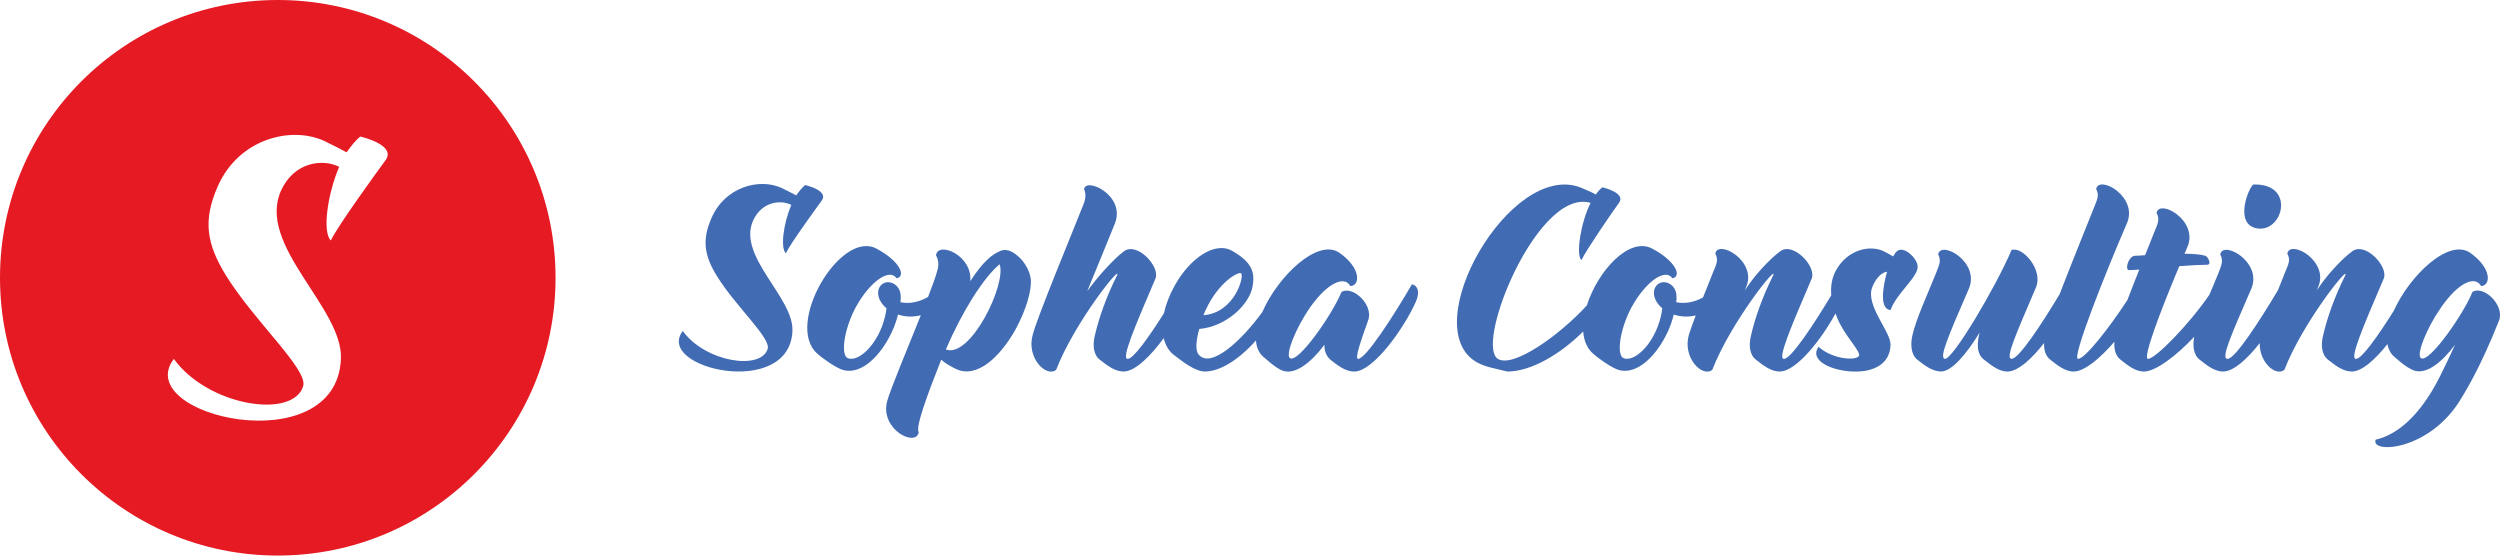
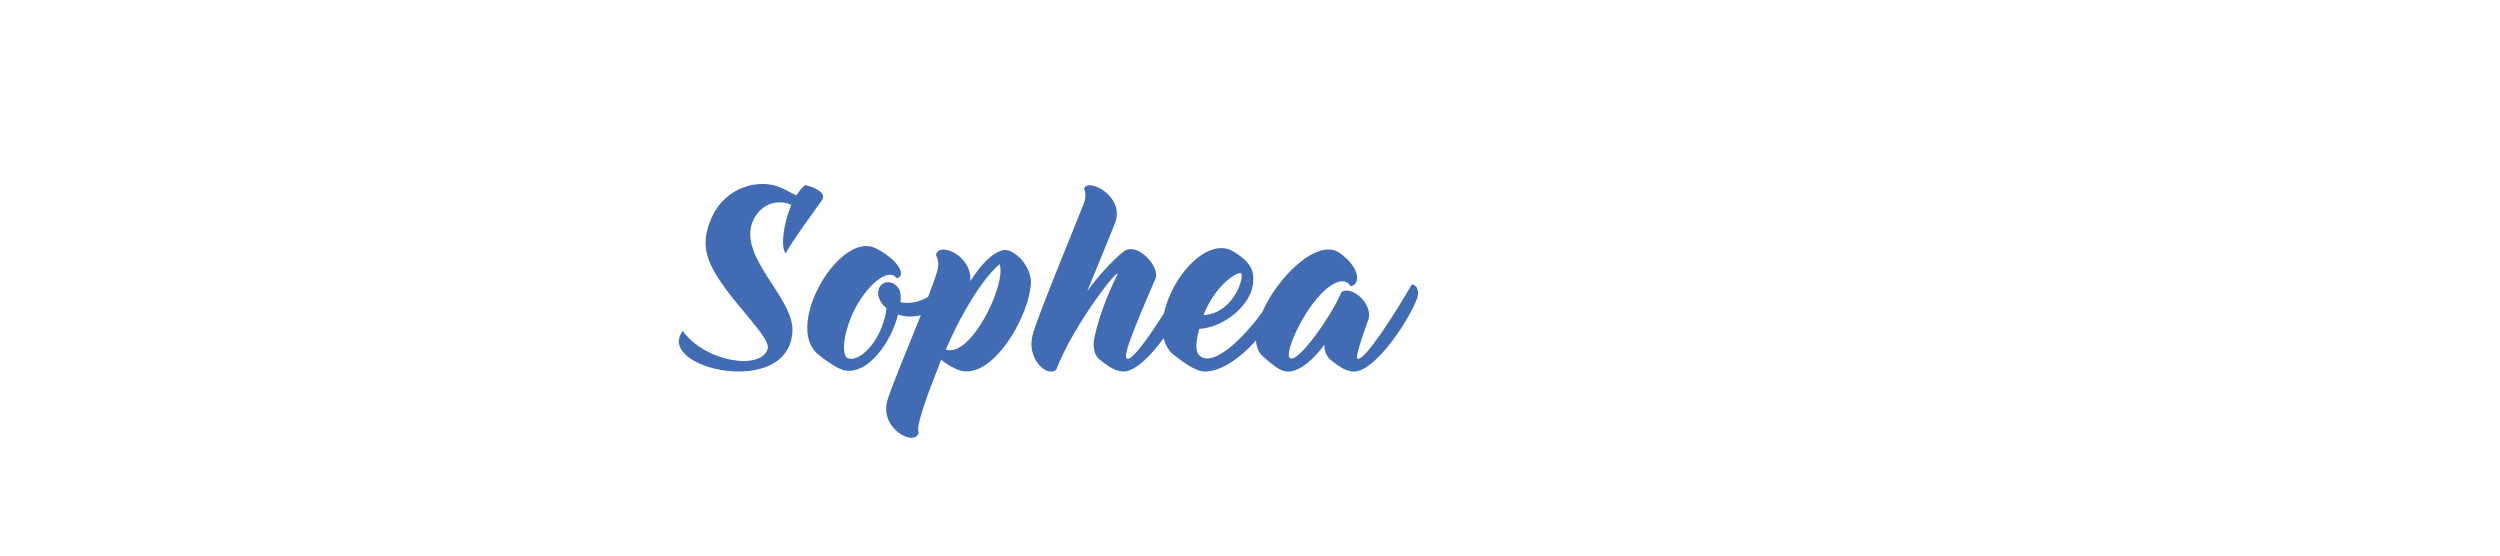
<svg xmlns="http://www.w3.org/2000/svg" id="Layer_1" viewBox="0 0 540 120">
  <defs>
    <style>.cls-1{fill:#e51a23;}.cls-2{fill:#416cb4;}</style>
  </defs>
  <g>
    <path class="cls-2" d="m162.71,47.56c1.87-3.98,5.85-4.48,8.21-3.3-1.74,4.1-2.36,9.33-1.18,10.45.87-1.93,6.84-10.13,7.71-11.32,1.74-2.24-3.54-3.42-3.54-3.42-.68.56-1.31,1.37-1.93,2.24-.93-.5-1.99-1.06-3.17-1.62-4.79-2.18-12.19-.25-15.11,6.47-2.18,4.91-1.49,8.27,1.18,12.62,4.1,6.59,11.63,13.31,10.94,15.67-1.43,4.73-13.49,2.86-18.34-3.86-6.16,8.08,23.07,14.8,23.69,0,.31-7.28-12.06-16.17-8.46-23.94Z" />
    <path class="cls-2" d="m220.22,55.64c-1.12-1.06-2.61-2.11-4.17-1.43-1.8.75-3.79,2.36-6.47,6.53.5-5.66-7.03-8.7-7.4-5.6.75,1.43.5,2.55.25,3.42-.31,1.16-1.03,3.16-1.96,5.56-1.68,1.03-3.93,1.61-6,1.15.12-.56.12-1.12.06-1.62-.19-2.18-2.42-3.3-3.86-2.36-1.49.99-1.37,3.48.81,5.29-.12,1.18-.44,2.49-.99,3.98-1.8,4.66-5.22,7.52-7.28,6.84-1.68-.5-.99-6.09,1.62-11.01,3.11-5.66,7.34-8.52,8.83-6.28,2.11-.37.75-3.73-4.35-6.41-7.77-4.17-20.02,16.54-12.69,22.76,1.06.93,3.86,2.98,5.53,3.48,4.04,1.06,8.21-3.3,10.51-8.27.5-1.06.99-2.42,1.31-3.73,1.68.56,3.41.54,4.93.15-2.95,7.38-6.69,16.27-7.29,18.63-1.55,6.03,6.22,9.95,6.84,6.65-.75-1.06,1.8-7.96,4.85-15.67.93.81,1.93,1.37,3.05,1.93,4.66,2.36,9.76-2.67,13-8.46,2.18-3.98,3.54-8.33,3.3-10.88-.19-1.55-1.06-3.3-2.42-4.66Zm-15.92,19.84c3.54-8.21,8.15-15.55,11.63-18.41,1.49,4.48-6.4,20.46-11.63,18.41Z" />
    <path class="cls-2" d="m304.97,61.42c-3.98,6.84-9.95,16.1-11.63,16.1-.75,0,.56-3.79,2.18-8.33,1.24-3.36-3.42-7.65-5.78-6.09-1.99,4.91-9.45,15.54-11.13,14.24-.99-.75,1.24-6.47,4.42-11.01,3.73-5.29,7.4-6.84,8.64-4.54,2.11-.06,2.43-3.79-2.3-7.15-4.69-3.33-13.35,5.04-16.71,12.76-4.52,6.25-11.15,12.31-13.75,9.19-.81-.93-.5-3.23.12-5.53,5.84-.5,10.76-5.22,11.5-9.08.62-3.17-.12-5.35-4.35-7.77-3.73-2.18-9.14,1.55-12.44,7.46-1.2,2.18-1.94,4.18-2.32,5.98-3.29,5.2-6.67,9.96-7.87,9.87-1.37-.06,1.56-6.9,6.03-17.35,1.06-2.61-3.98-7.96-6.78-5.91-2.36,1.74-5.97,5.85-7.96,8.64,2.05-5.04,4.29-10.38,5.97-14.61,2.43-6.09-6.34-10.13-6.65-7.4.75,1.43-.12,3.3-.5,4.17-1.8,4.6-9.64,23.5-10.57,27.17-1.49,5.04,2.92,9.39,5.04,7.65,3.92-10.14,14.05-22.82,13.18-20.46-2.36,4.66-4.04,9.51-4.85,13.18-.44,1.8-.37,4.04,1.18,5.16,1.37,1.06,3.11,2.49,5.04,2.49,2.5,0,5.87-3.36,8.68-7.21.37,1.54,1.1,2.73,2.01,3.48,2.18,1.68,4.79,3.73,6.9,3.73,3.13,0,7.19-2.41,11.02-6.71.09,1.44.58,2.67,1.6,3.54,1.12.93,2.05,1.87,3.61,2.74,2.98,1.68,6.84-1.68,9.58-5.35-.06,1.24.37,2.49,1.37,3.3,1.37,1.06,3.11,2.49,5.04,2.49,4.23,0,10.94-9.64,13.31-15.05,1.12-2.49.12-3.67-.81-3.79Zm-44.46,5.35c2.74-5.78,6.78-8.02,7.52-7.77.87.37-1.24,8.58-8.08,9.08.19-.5.37-.93.56-1.31Z" />
-     <path class="cls-2" d="m408.37,66.96c1.24-3.61,6.09-7.21,5.84-9.51-.19-1.62-1.93-2.98-2.67-3.3-1.43-.62-2.05.19-2.61,1.24-.62-.37-1.31-.75-2.05-1.12-2.98-1.43-7.77-.37-10.26,4.04-.98,1.76-1.23,3.62-1.06,5.47-3.87,6.42-8.76,13.85-10.26,13.74-1.37-.06,1.56-6.9,6.03-17.35,1.06-2.61-3.98-7.96-6.78-5.91-2.55,1.87-5.91,5.66-7.65,8.46l.25-.68c2.49-5.66-6.03-10.38-6.65-7.28.75,1.43.25,2.3-.5,4.1-.68,1.77-1.43,3.59-2.15,5.38-1.66.96-3.82,1.46-5.81,1.03.12-.56.12-1.12.06-1.62-.19-2.18-2.43-3.3-3.86-2.36-1.49.99-1.37,3.48.81,5.29-.12,1.18-.44,2.49-.99,3.98-1.8,4.66-5.22,7.52-7.28,6.84-1.68-.5-.99-6.09,1.62-11.01,3.11-5.66,7.34-8.52,8.83-6.28,2.11-.37.75-3.73-4.35-6.41-4.98-2.67-11.79,4.87-14.12,12.27-5.87,6.42-15.89,13.58-19.21,11.55-2.36-1.43-.68-9.58,2.98-17.53,4.17-9.08,10.94-17.97,17.04-16.17-2.11,4.17-3.23,11.19-1.99,12.37.87-1.93,7.21-11.19,8.08-12.31,1.74-2.24-3.54-3.42-3.54-3.42-.5.37-.99.93-1.43,1.55-.75-.44-1.87-.93-3.23-1.49-15.17-5.97-35.82,30.16-22.45,37.74,1.93,1.06,3.92,1.31,6.59,1.99,5.28,0,11.68-3.97,16.37-8.65.14,1.96.83,3.68,2.22,4.86,1.06.93,3.86,2.98,5.53,3.48,4.04,1.06,8.21-3.3,10.51-8.27.5-1.06.99-2.42,1.3-3.73,1.62.54,3.28.54,4.76.19-.57,1.49-1.09,2.89-1.47,4.1-1.49,5.04,2.92,9.39,5.04,7.65,3.92-10.14,14.05-22.82,13.18-20.46-2.36,4.66-4.04,9.51-4.85,13.18-.44,1.8-.37,4.04,1.18,5.16,1.37,1.06,3.11,2.49,5.04,2.49,3.65,0,9.14-7.12,12.06-12.55.12.33.24.66.38.99,1.49,3.61,4.48,6.53,4.73,7.9.19,1.37-5.41,1.31-8.77-1.68-2.18,3.05,3.17,5.41,8.21,5.35,3.73-.06,7.21-1.62,7.34-5.78.06-2.86-5.41-8.46-3.98-12.37.87-2.24,2.18-3.3,3.23-3.42-1.06,3.67-1.56,8.15.75,8.27Z" />
-     <path class="cls-2" d="m487.71,49.36c5.53.68,8.08-9.76-.93-9.51-.81.06-4.6,8.77.93,9.51Z" />
-     <path class="cls-2" d="m534.03,63.1c-1.99,4.91-9.45,15.54-11.13,14.24-.99-.81,1.24-6.47,4.42-11.01,3.67-5.29,7.34-6.9,8.58-4.54,2.11-.06,2.43-3.79-2.3-7.15-4.6-3.3-13.12,4.85-16.55,12.5-3.39,5.39-6.95,10.47-8.19,10.38-1.37-.06,1.55-6.9,6.03-17.35,1.06-2.61-3.98-7.96-6.78-5.91-2.55,1.87-5.91,5.66-7.65,8.46l.25-.68c2.49-5.66-6.03-10.38-6.65-7.28.75,1.43.25,2.3-.5,4.1-.48,1.25-1,2.53-1.51,3.8-3.95,6.63-9.34,14.97-10.92,14.85-1.43-.06.62-4.73,5.16-15.17,2.42-5.72-6.09-10.51-6.72-7.4.75,1.43.25,2.36-.44,4.17-.6,1.49-1.26,3.03-1.91,4.56-4.39,6.44-11.76,13.95-13.27,13.84-1.18-.06,2.74-10.45,6.78-20.02,2.49-.19,4.85-.31,6.03-.31.99,0,.25-1.62-.37-1.93-1.06-.31-2.67-.44-4.54-.44l.62-1.43c2.49-5.72-6.03-10.51-6.65-7.4.75,1.43.25,2.36-.5,4.17-.44,1.18-1.18,2.92-1.99,4.97-.75.06-1.49.12-2.18.12-1.49.12-2.24,3.17-1.24,3.11.37,0,1.31-.06,2.18-.12-.86,2.16-1.76,4.44-2.57,6.57-4,6.15-9.26,12.81-10.67,12.71-1.43-.06,6.03-18.84,10.57-29.29,2.49-5.72-6.03-10.51-6.65-7.4.75,1.43.19,2.3-.5,4.1-1.17,2.96-4.71,11.65-7.39,18.62-3.89,6.47-8.88,14.08-10.39,13.96-1.37-.06.81-4.97,5.28-15.42,1.62-3.79-2.92-8.95-5.28-8.08-3.42,8.08-12.69,23.63-14.36,23.5-1.37-.06.62-4.73,5.16-15.17,2.42-5.72-6.03-10.51-6.65-7.4.75,1.43.19,2.36-.5,4.17-1.87,4.66-4.29,9.82-5.1,13.49-.37,1.8-.31,4.04,1.18,5.16,1.37,1.06,3.11,2.49,5.04,2.49,2.24,0,5.35-3.54,8.33-8.39-.5,1.99-.81,4.6,1.06,5.91,1.37,1.06,3.05,2.49,4.97,2.49,2.27,0,5.26-2.77,7.9-6.16-.05,1.42.28,2.85,1.43,3.67,1.37,1.06,3.05,2.49,4.97,2.49,2.33,0,5.78-2.92,8.79-6.44-.11,1.51.19,3.07,1.41,3.95,1.37,1.06,3.05,2.49,4.97,2.49,2.56,0,7.13-3.52,10.86-7.51-.34,1.78-.25,3.93,1.27,5.02,1.37,1.06,3.05,2.49,4.97,2.49,2.27,0,5.26-2.76,7.91-6.14-.1,4.17,3.49,7.29,5.33,5.77,3.92-10.14,14.05-22.82,13.18-20.46-2.36,4.66-4.04,9.51-4.85,13.18-.44,1.8-.37,4.04,1.18,5.16,1.37,1.06,3.11,2.49,5.04,2.49,2.22,0,5.11-2.64,7.7-5.92.21,1.09.68,2.04,1.5,2.74,1.12.93,2.05,1.87,3.61,2.67,2.98,1.74,6.78-1.62,9.51-5.29-.99,2.18-2.05,4.41-3.36,7.03-4.41,8.71-9.45,12.5-13.8,13.49-1.18,3.11,11.69,2.49,18.47-8.89.81-1.37,4.04-6.4,8.21-16.91,1.18-3.36-3.48-7.65-5.78-6.09Z" />
  </g>
-   <path class="cls-1" d="m60,0C26.86,0,0,26.86,0,60s26.86,60,60,60,60-26.86,60-60S93.14,0,60,0Zm23.21,34.7c-1.33,1.8-10.42,14.3-11.75,17.24-1.8-1.71-.85-9.66,1.8-15.91-3.6-1.8-9.66-1.04-12.5,5.02-5.49,11.84,13.36,25.39,12.88,36.47-.95,22.54-45.47,12.31-36.09,0,7.39,10.23,25.77,13.07,27.94,5.87,1.04-3.6-10.42-13.83-16.67-23.87-4.07-6.63-5.12-11.75-1.8-19.23,4.45-10.23,15.72-13.17,23.02-9.85,1.8.85,3.41,1.71,4.83,2.46.95-1.33,1.89-2.56,2.94-3.41,0,0,8.05,1.8,5.4,5.21Z" />
</svg>